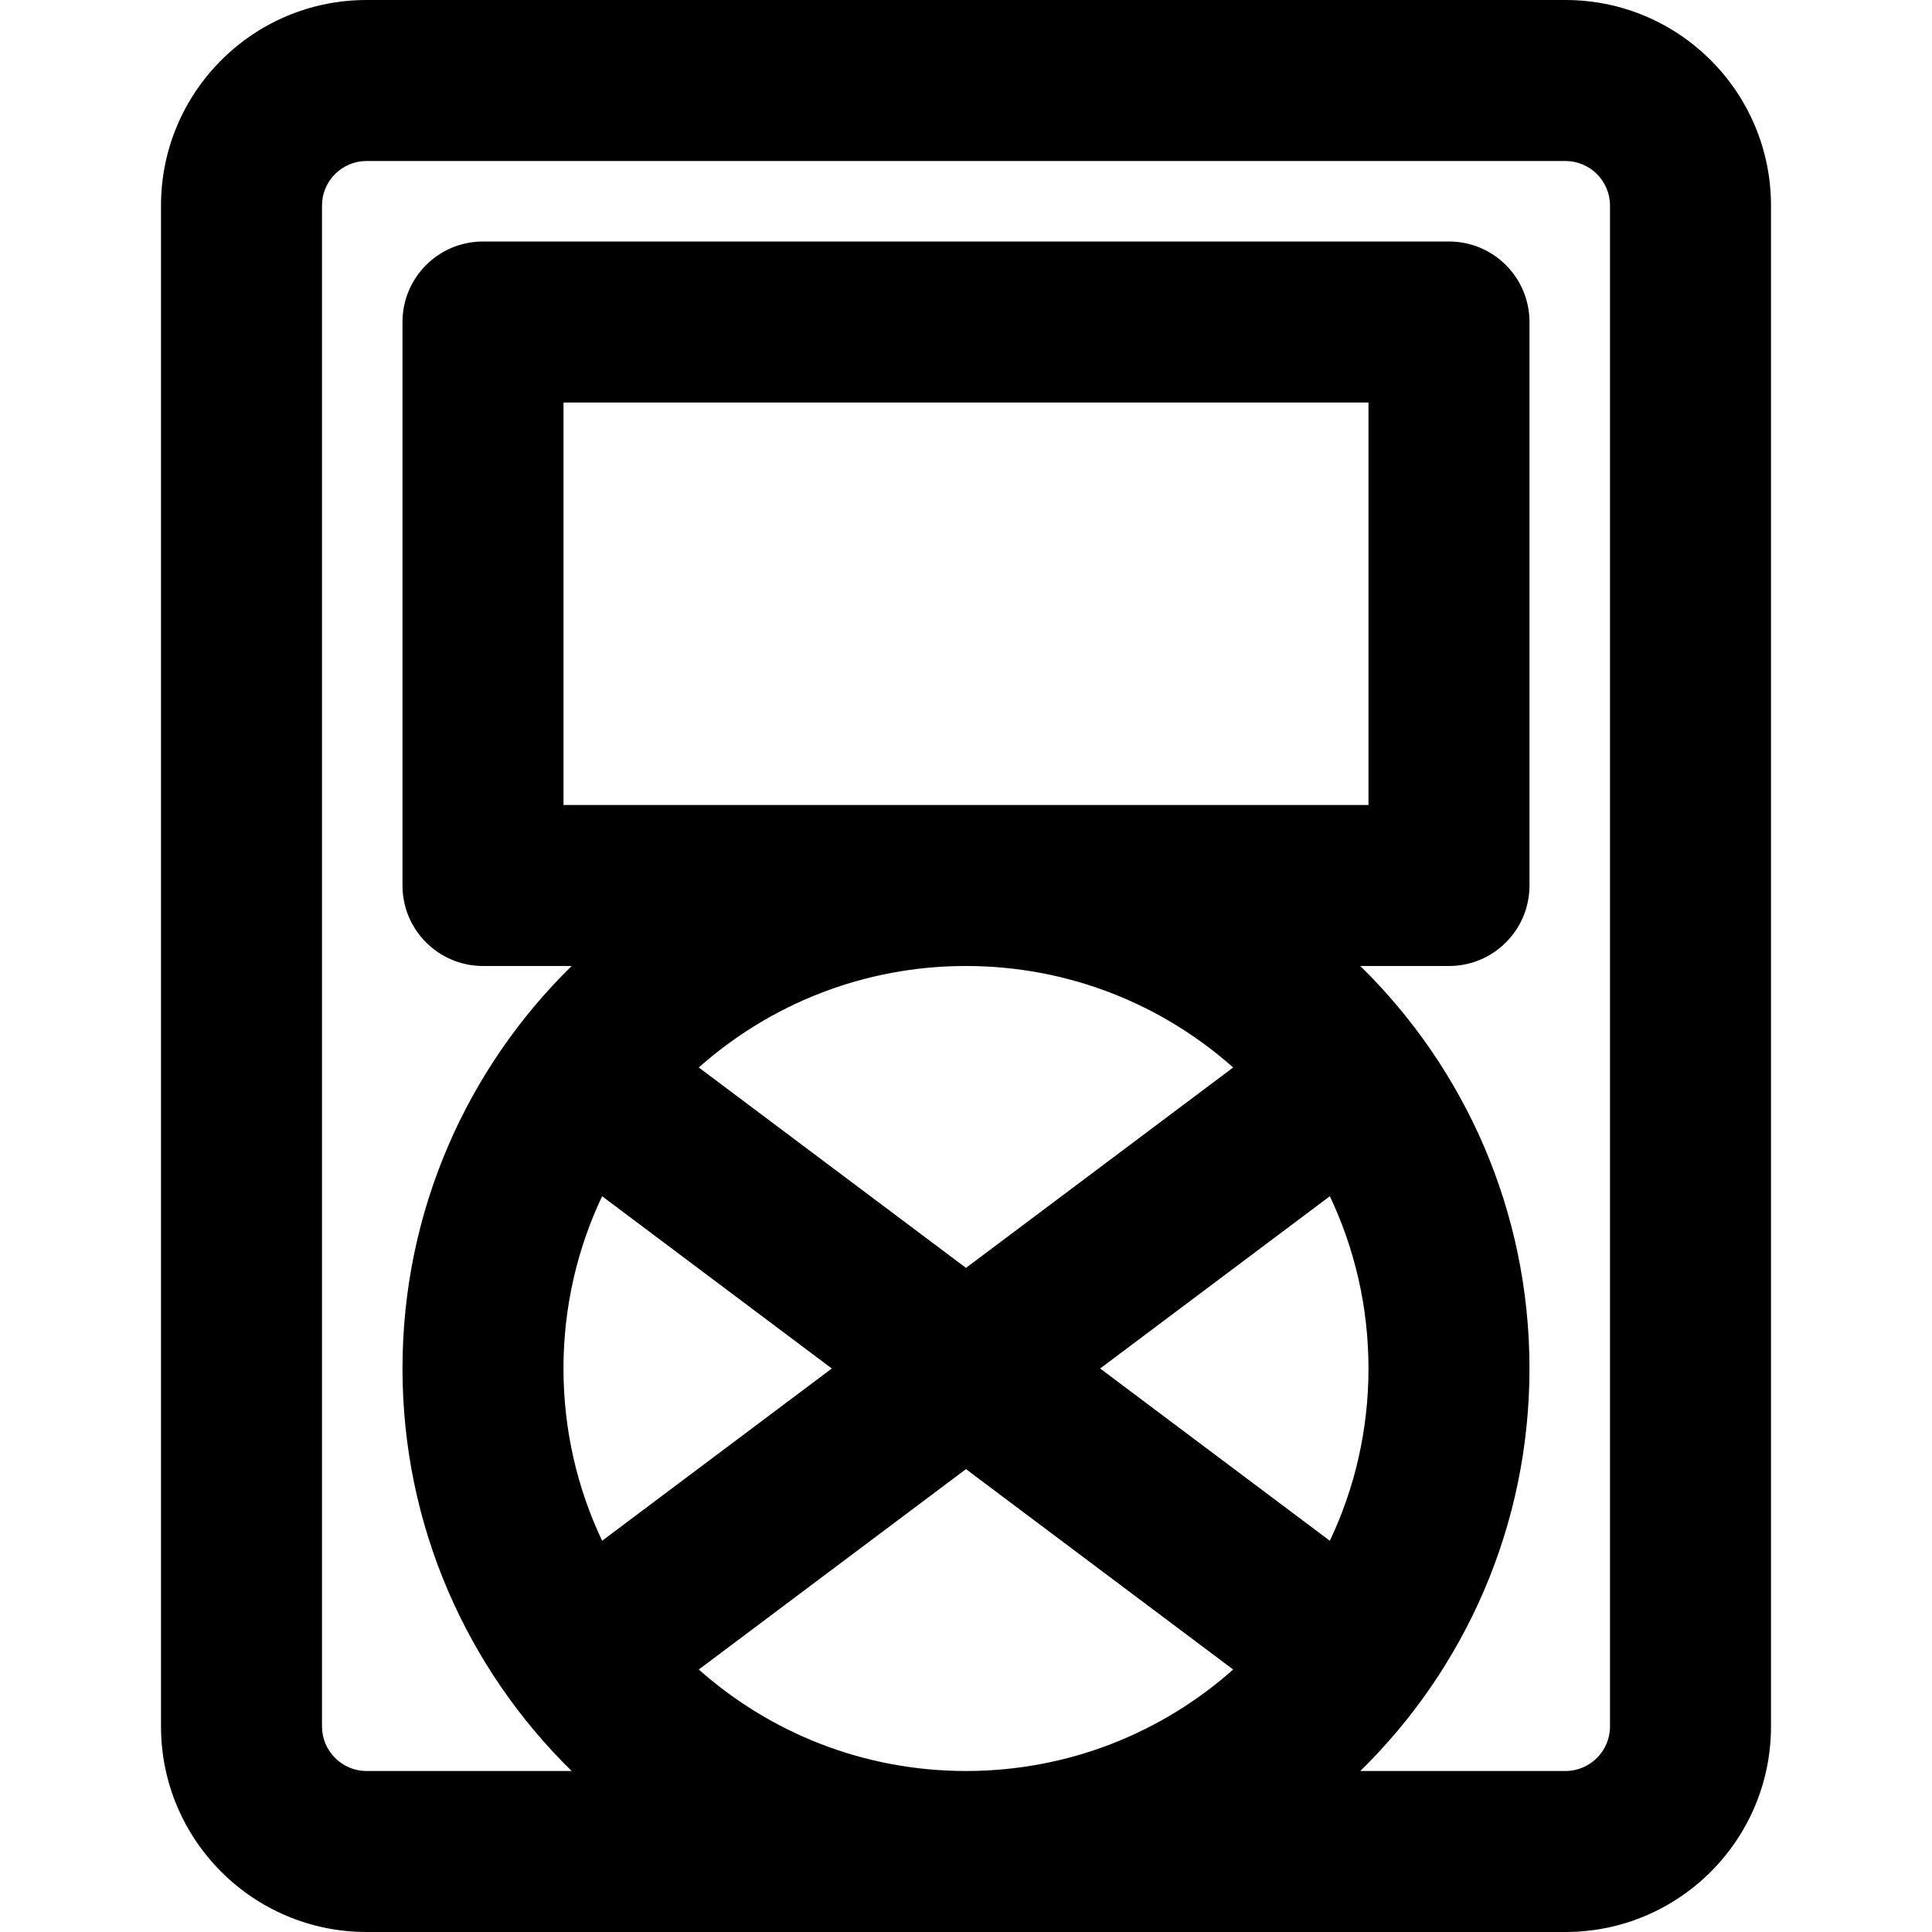
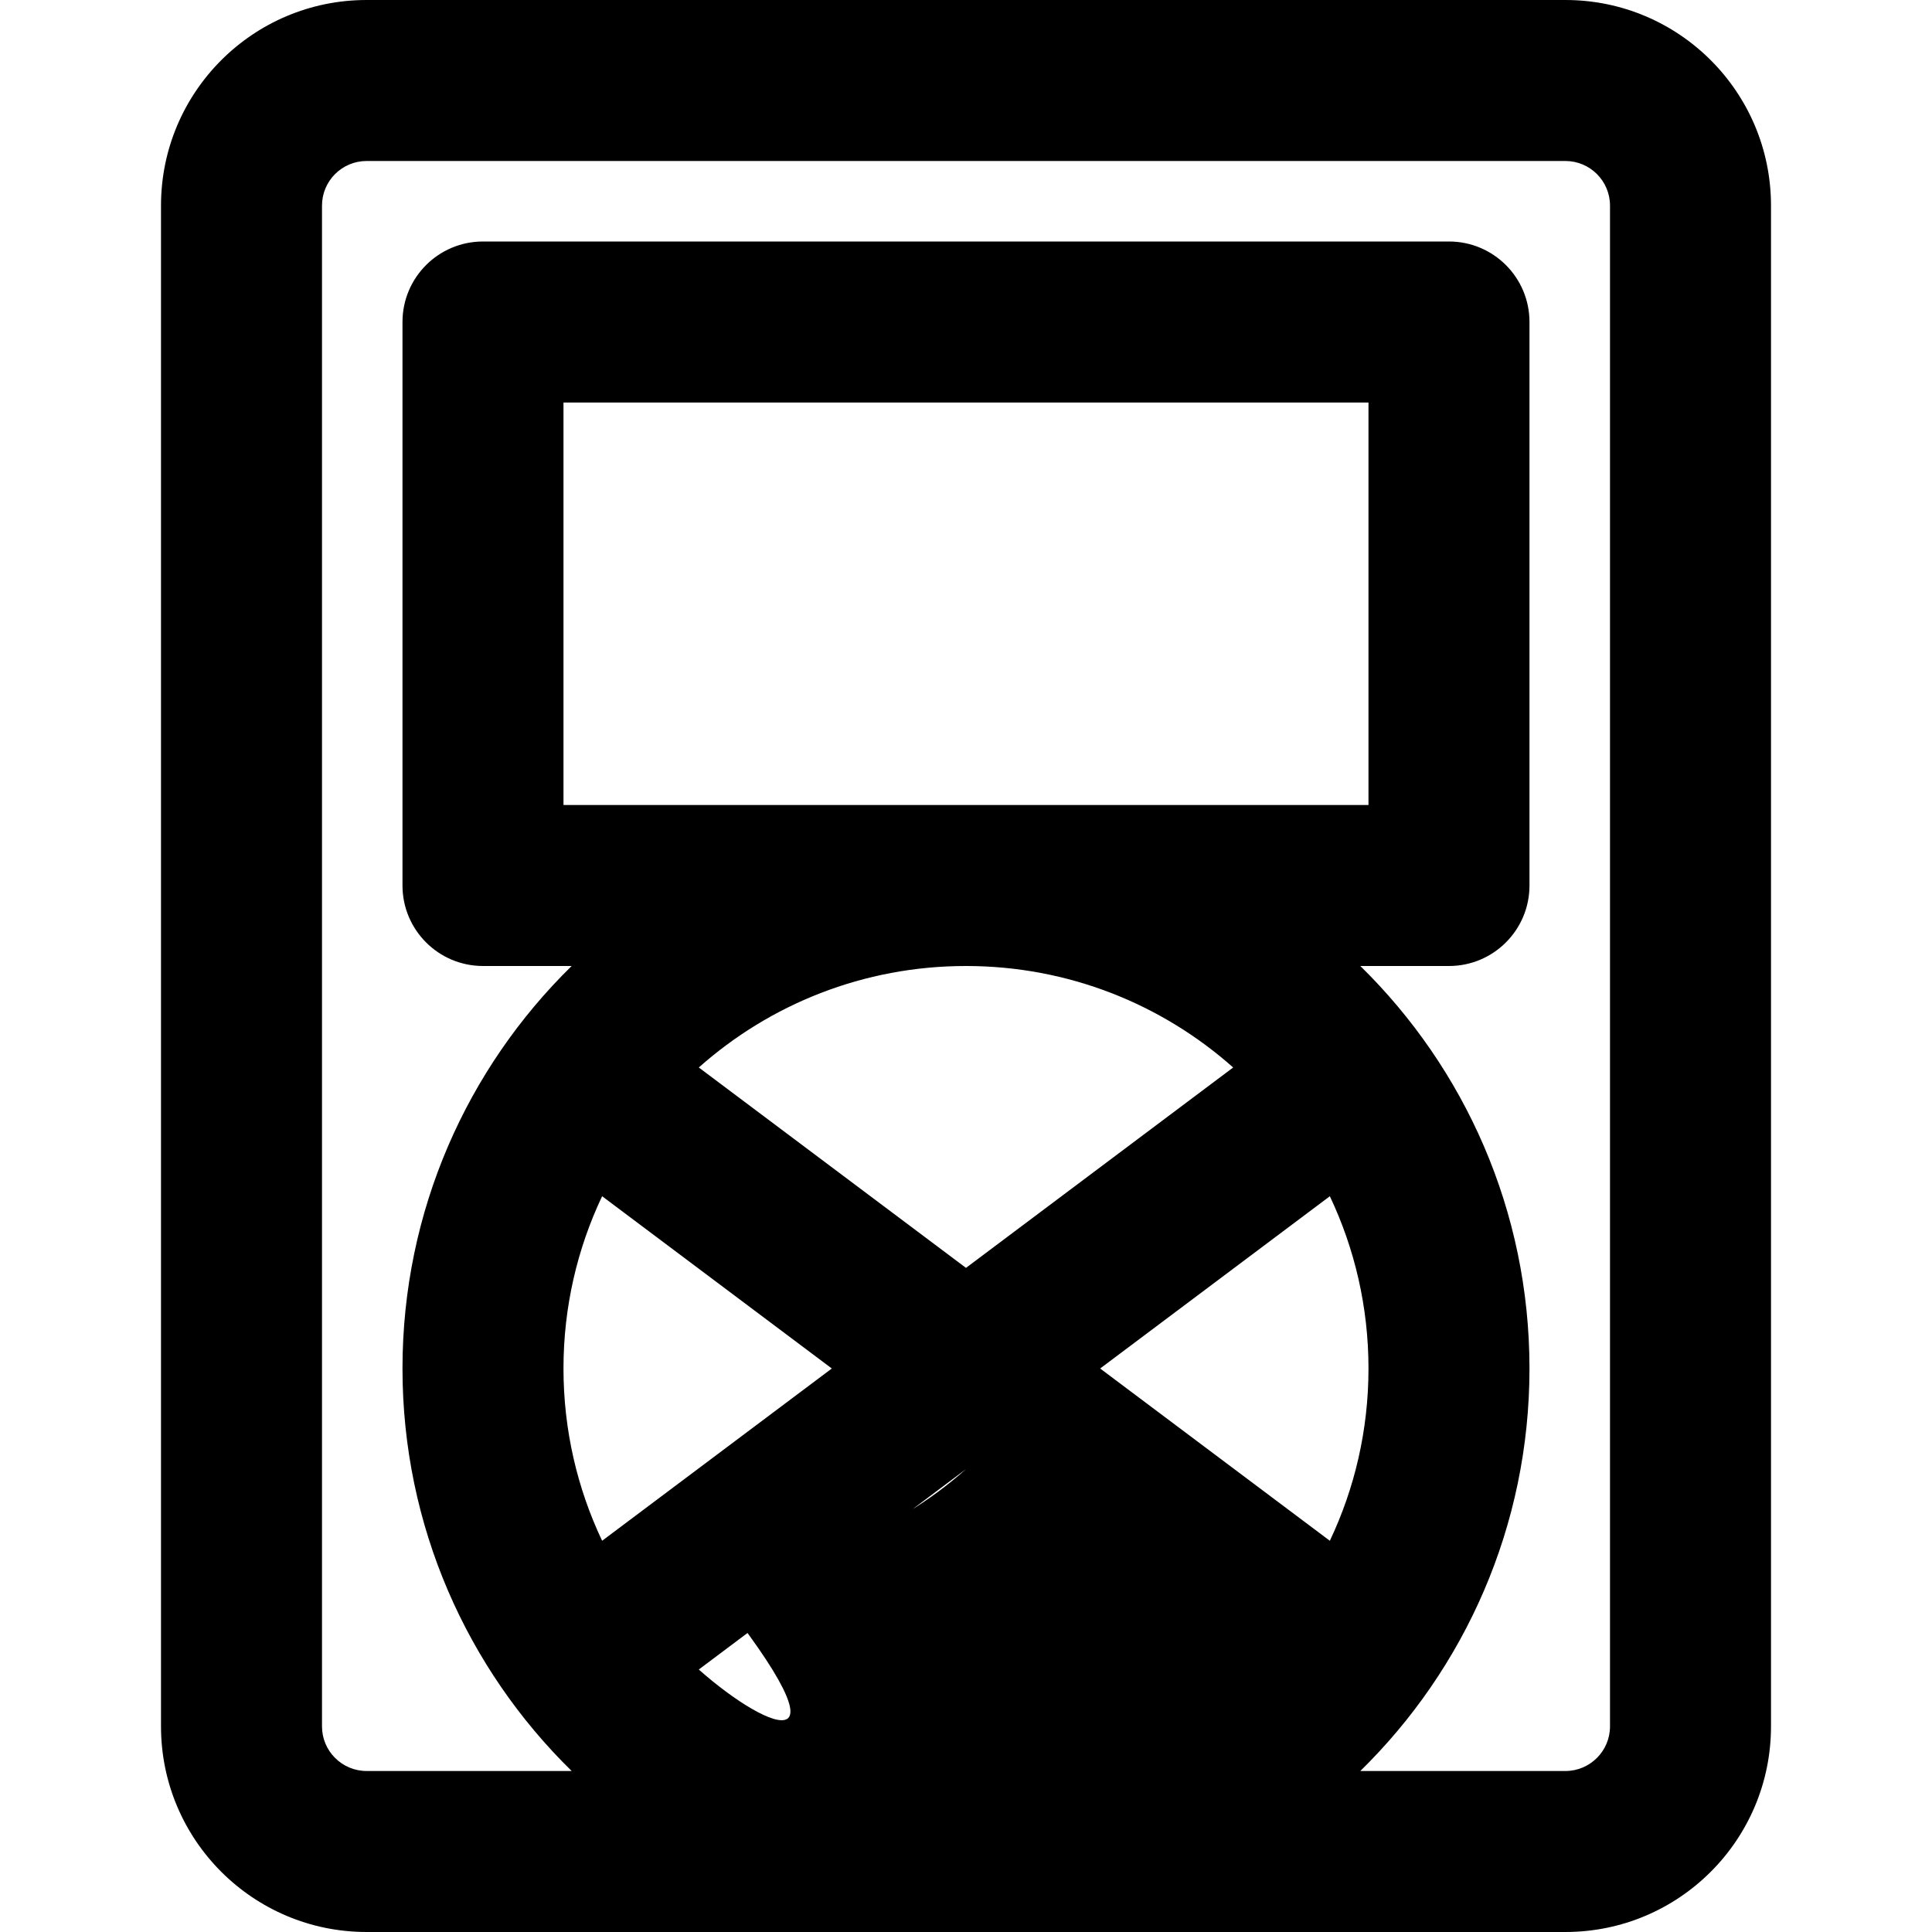
<svg xmlns="http://www.w3.org/2000/svg" fill="#000000" height="800px" width="800px" version="1.1" id="Layer_1" viewBox="0 0 512 512" xml:space="preserve">
  <g>
    <g>
-       <path d="M414.848,0H97.152C67.066,0,42.667,24.399,42.667,54.485v403.029c0,30.086,24.399,54.485,54.485,54.485h317.696    c30.086,0,54.485-24.399,54.485-54.485V54.485C469.333,24.399,444.934,0,414.848,0z M352.422,408.32l-60.871-45.653l60.871-45.653    c6.563,13.84,10.24,29.316,10.24,45.653S358.986,394.48,352.422,408.32z M326.802,282.895L255.996,336l-70.807-53.105    C204.023,266.166,228.819,256,255.996,256C283.172,256,307.968,266.166,326.802,282.895z M159.569,317.013l60.871,45.653    l-60.871,45.653c-6.563-13.84-10.24-29.316-10.24-45.653S153.006,330.854,159.569,317.013z M185.189,442.438l70.807-53.105    l70.807,53.105c-18.834,16.729-43.63,26.895-70.807,26.895C228.819,469.333,204.023,459.168,185.189,442.438z M426.667,457.515    c0,6.522-5.297,11.819-11.819,11.819h-54.351c27.662-27.104,44.832-64.875,44.832-106.667c0-41.791-17.17-79.563-44.832-106.667    h23.499c11.782,0,21.333-9.551,21.333-21.333V85.333c0-11.782-9.551-21.333-21.333-21.333h-256    c-11.782,0-21.333,9.551-21.333,21.333v149.333c0,11.782,9.551,21.333,21.333,21.333h23.499    c-27.662,27.104-44.832,64.876-44.832,106.667c0,41.791,17.17,79.563,44.832,106.667H97.152c-6.522,0-11.819-5.297-11.819-11.819    V54.485c0-6.522,5.297-11.819,11.819-11.819h317.696c6.522,0,11.819,5.297,11.819,11.819V457.515z M149.329,213.333V106.667    h213.333v106.667H149.329z" />
+       <path d="M414.848,0H97.152C67.066,0,42.667,24.399,42.667,54.485v403.029c0,30.086,24.399,54.485,54.485,54.485h317.696    c30.086,0,54.485-24.399,54.485-54.485V54.485C469.333,24.399,444.934,0,414.848,0z M352.422,408.32l-60.871-45.653l60.871-45.653    c6.563,13.84,10.24,29.316,10.24,45.653S358.986,394.48,352.422,408.32z M326.802,282.895L255.996,336l-70.807-53.105    C204.023,266.166,228.819,256,255.996,256C283.172,256,307.968,266.166,326.802,282.895z M159.569,317.013l60.871,45.653    l-60.871,45.653c-6.563-13.84-10.24-29.316-10.24-45.653S153.006,330.854,159.569,317.013z M185.189,442.438l70.807-53.105    c-18.834,16.729-43.63,26.895-70.807,26.895C228.819,469.333,204.023,459.168,185.189,442.438z M426.667,457.515    c0,6.522-5.297,11.819-11.819,11.819h-54.351c27.662-27.104,44.832-64.875,44.832-106.667c0-41.791-17.17-79.563-44.832-106.667    h23.499c11.782,0,21.333-9.551,21.333-21.333V85.333c0-11.782-9.551-21.333-21.333-21.333h-256    c-11.782,0-21.333,9.551-21.333,21.333v149.333c0,11.782,9.551,21.333,21.333,21.333h23.499    c-27.662,27.104-44.832,64.876-44.832,106.667c0,41.791,17.17,79.563,44.832,106.667H97.152c-6.522,0-11.819-5.297-11.819-11.819    V54.485c0-6.522,5.297-11.819,11.819-11.819h317.696c6.522,0,11.819,5.297,11.819,11.819V457.515z M149.329,213.333V106.667    h213.333v106.667H149.329z" />
    </g>
  </g>
</svg>